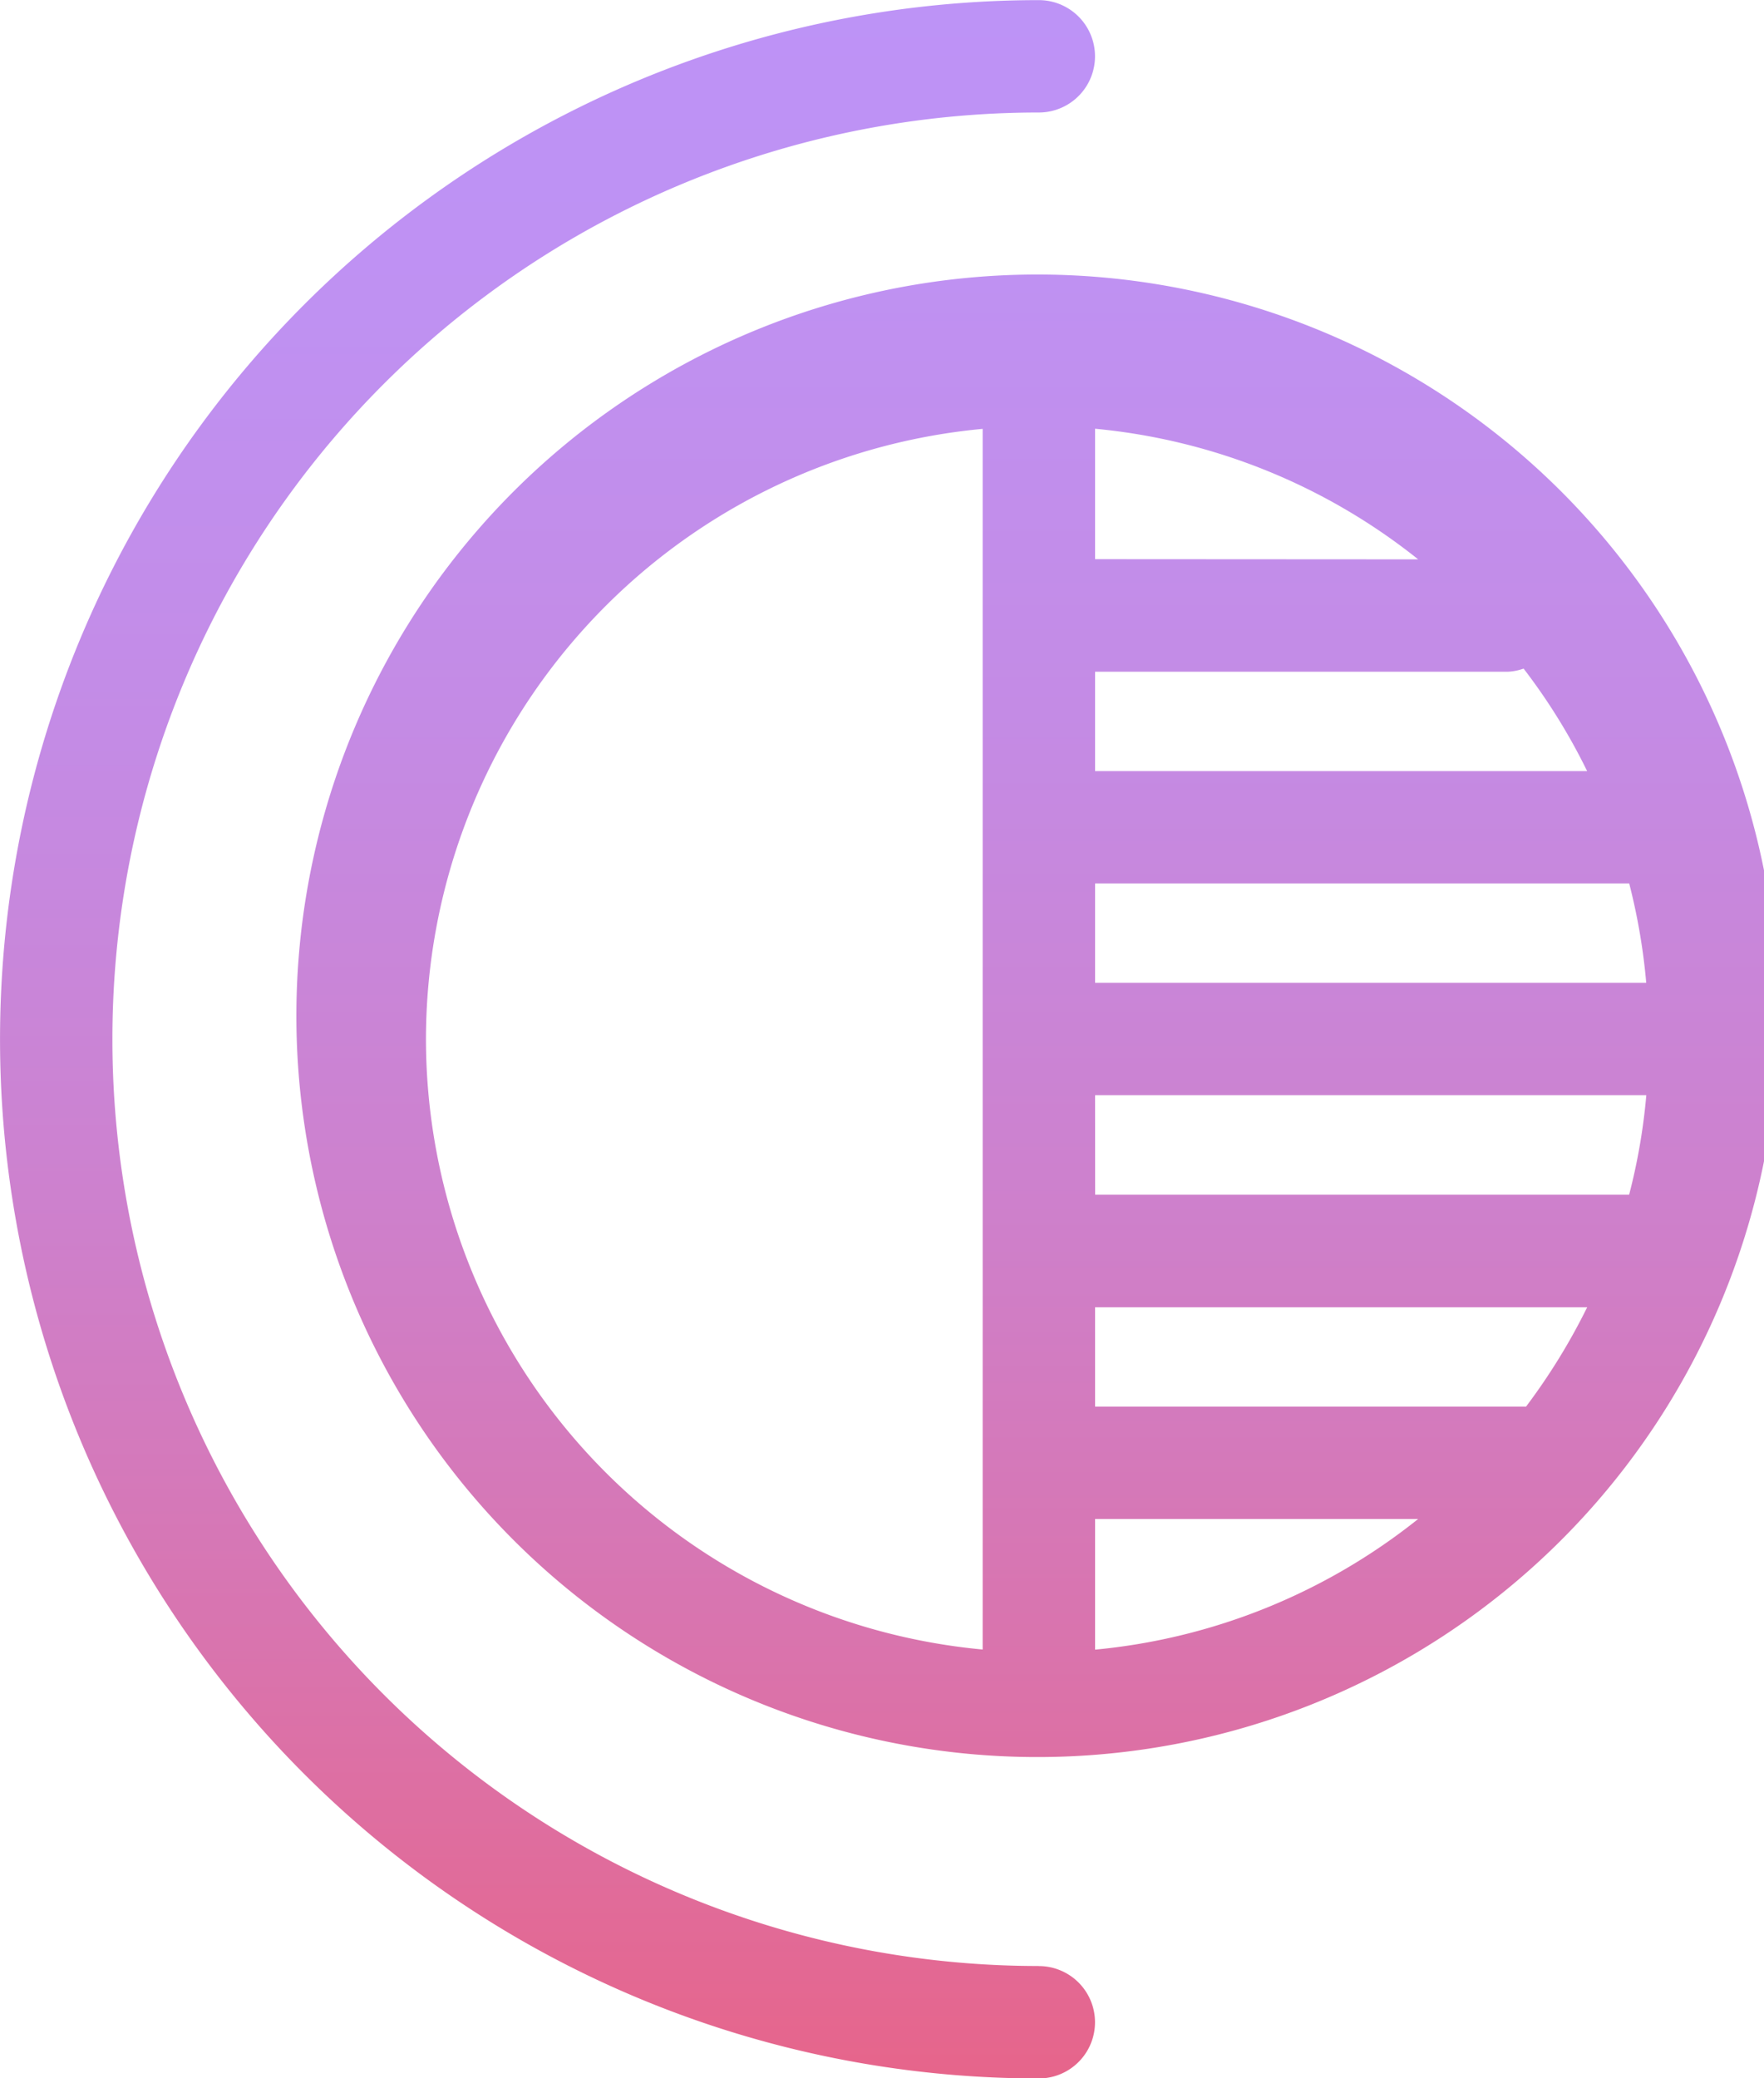
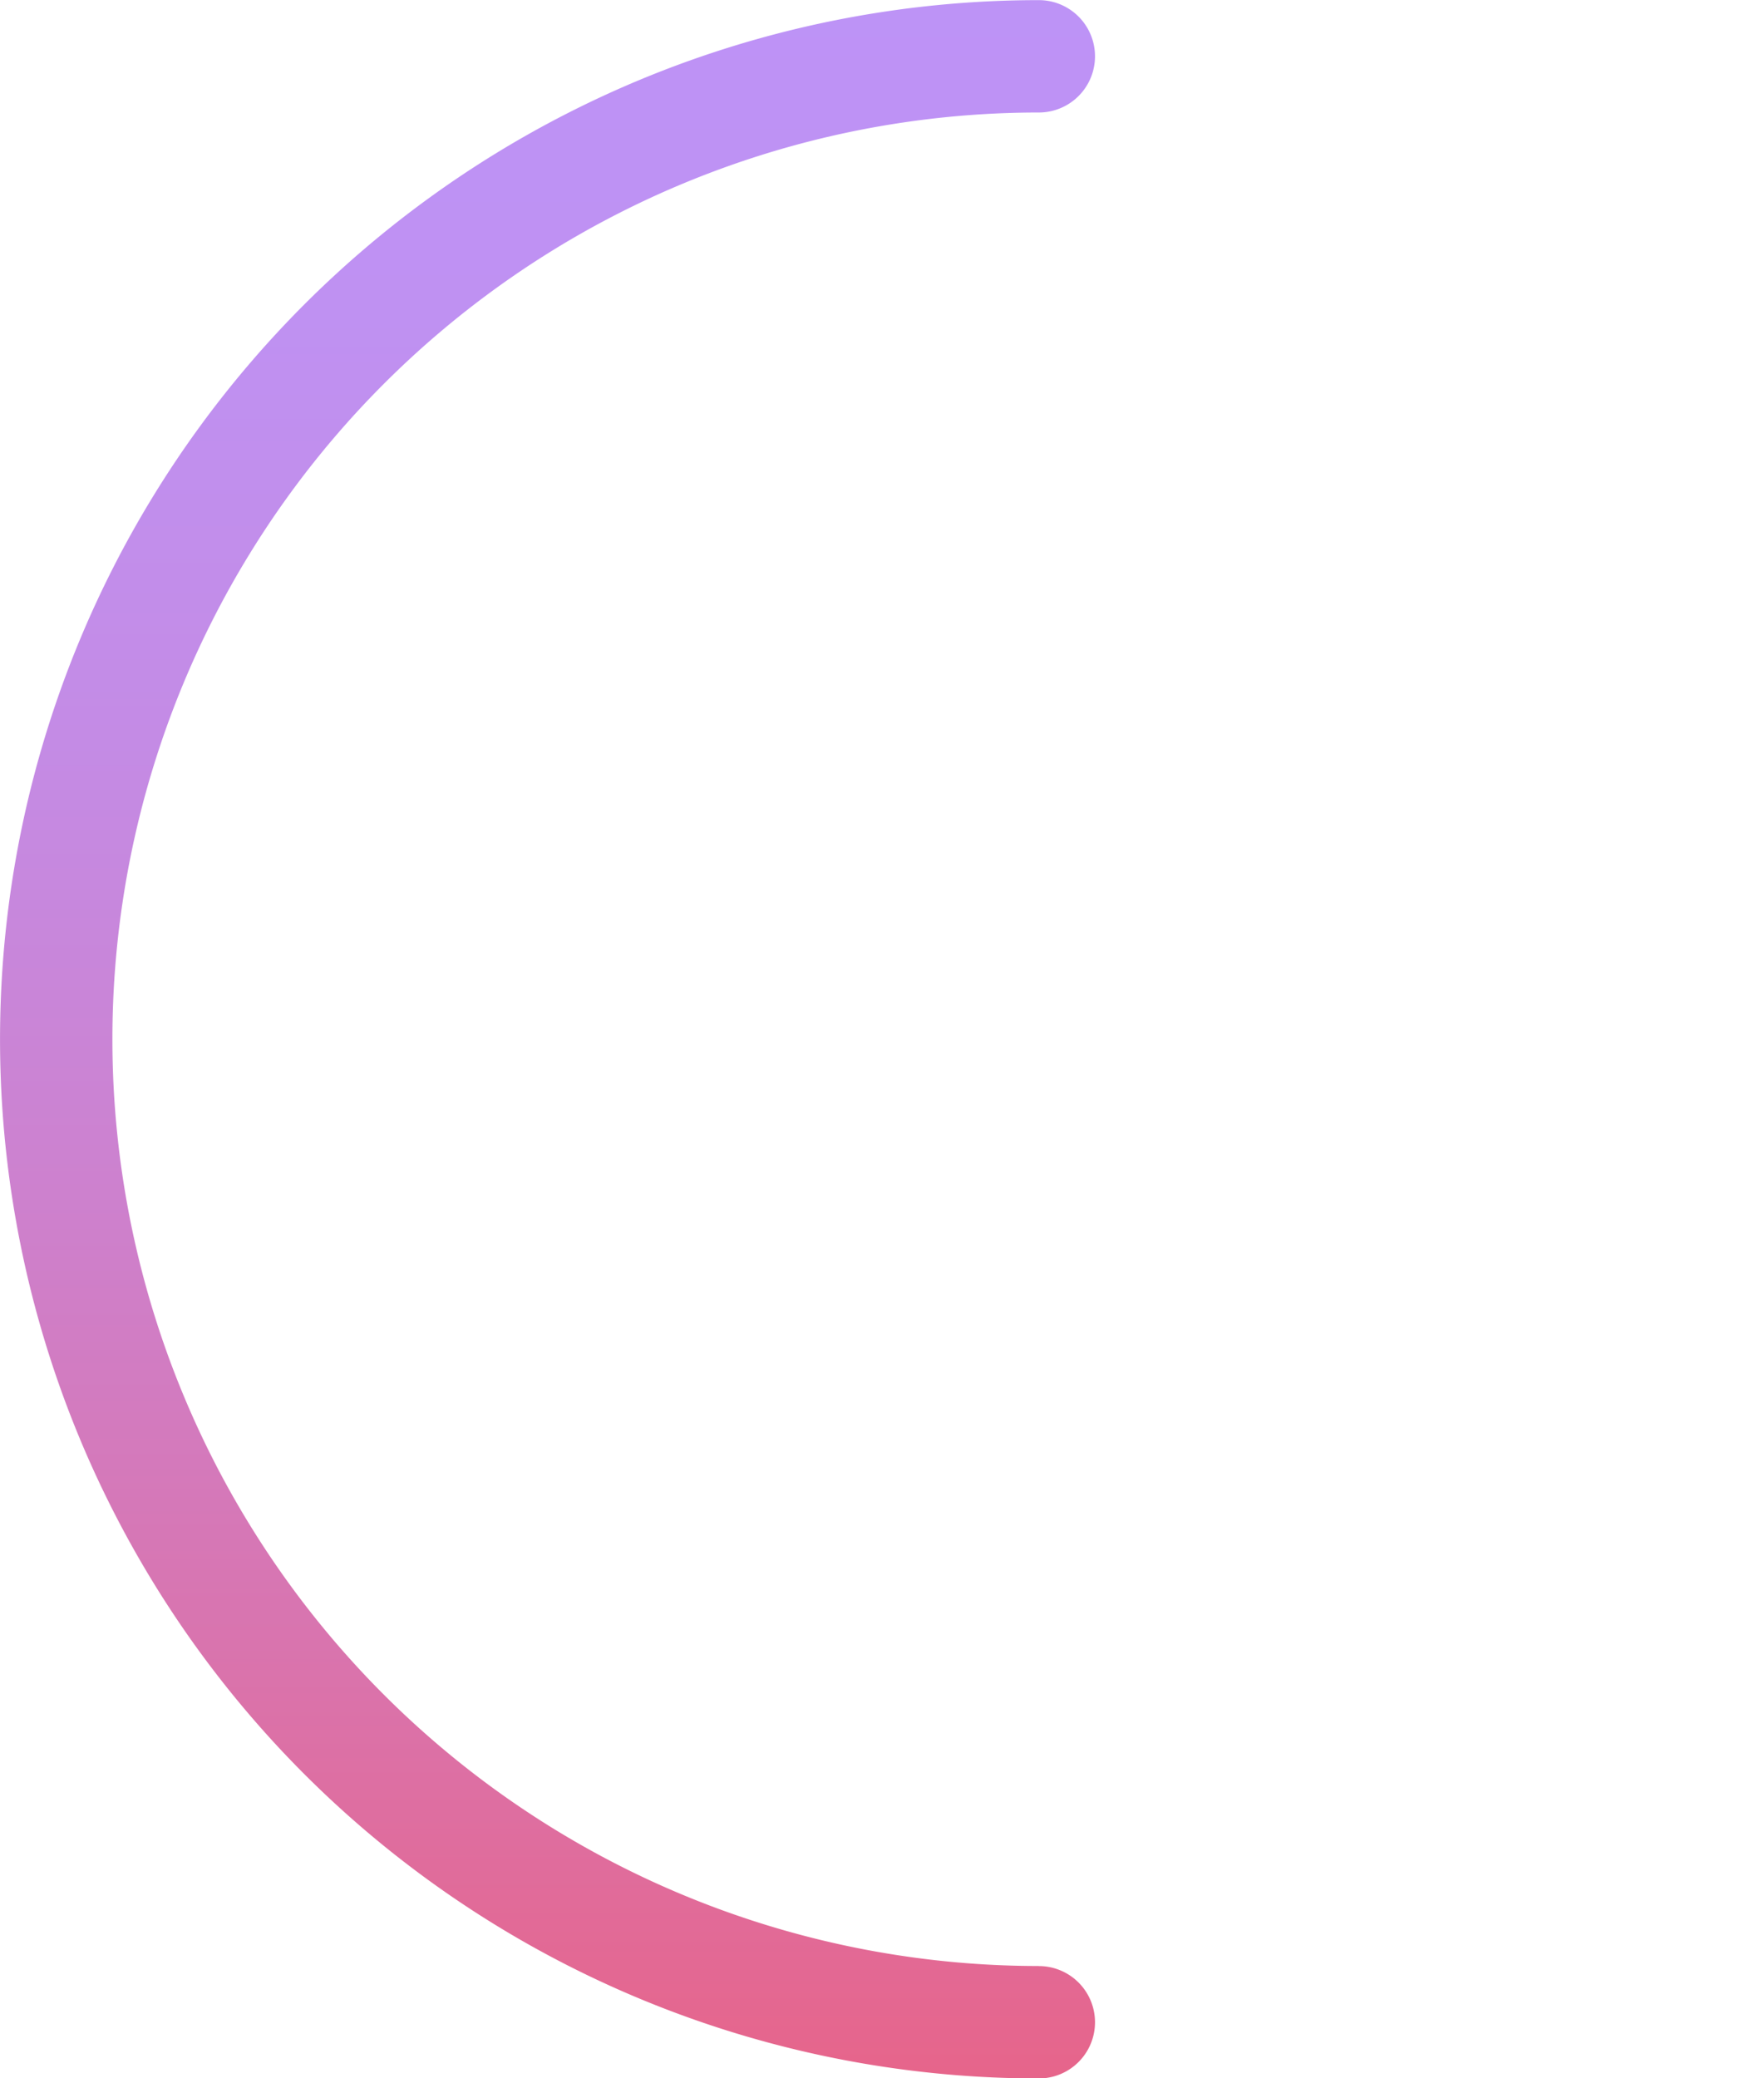
<svg xmlns="http://www.w3.org/2000/svg" xmlns:xlink="http://www.w3.org/1999/xlink" width="28.045" height="33.031" viewBox="0 0 28.045 33.031">
  <defs>
    <style>.a{fill:url(#a);}.b{fill:url(#b);}</style>
    <linearGradient id="a" x1="0.5" y1="1.003" x2="0.5" y2="-0.02" gradientUnits="objectBoundingBox">
      <stop offset="0" stop-color="#e76489" />
      <stop offset="0.21" stop-color="#d974ae" />
      <stop offset="0.42" stop-color="#cd81ce" />
      <stop offset="0.63" stop-color="#c48be5" />
      <stop offset="0.83" stop-color="#bf91f2" />
      <stop offset="1" stop-color="#bd93f7" />
    </linearGradient>
    <linearGradient id="b" y1="1.22" y2="-0.244" xlink:href="#a" />
  </defs>
  <g transform="translate(-1.877 -2.754)">
    <path class="a" d="M18.393,34a14.729,14.729,0,1,1,0-29.458.893.893,0,0,0,0-1.786,16.515,16.515,0,1,0,0,33.031.893.893,0,0,0,0-1.786Z" transform="translate(0)" />
-     <path class="b" d="M25.075,24.422a11.781,11.781,0,1,0-.02.023Zm-7.983-1.508V21.335h7.824a9.913,9.913,0,0,1-.972,1.579Zm7.824-10.1H17.092V11.235h6.561a.853.853,0,0,0,.252-.05A9.6,9.6,0,0,1,24.916,12.816Zm.94,3.365H17.092V14.6h8.492A9.787,9.787,0,0,1,25.855,16.182Zm-8.764,1.786h8.764a9.618,9.618,0,0,1-.273,1.581h-8.49Zm0-8.519V7.373a9.682,9.682,0,0,1,5.137,2.076ZM6.454,17.075a9.754,9.754,0,0,1,8.851-9.7v19.4A9.754,9.754,0,0,1,6.454,17.075ZM17.092,24.7h5.137a9.684,9.684,0,0,1-5.137,2.077Z" transform="translate(2.195 2.195)" />
  </g>
</svg>